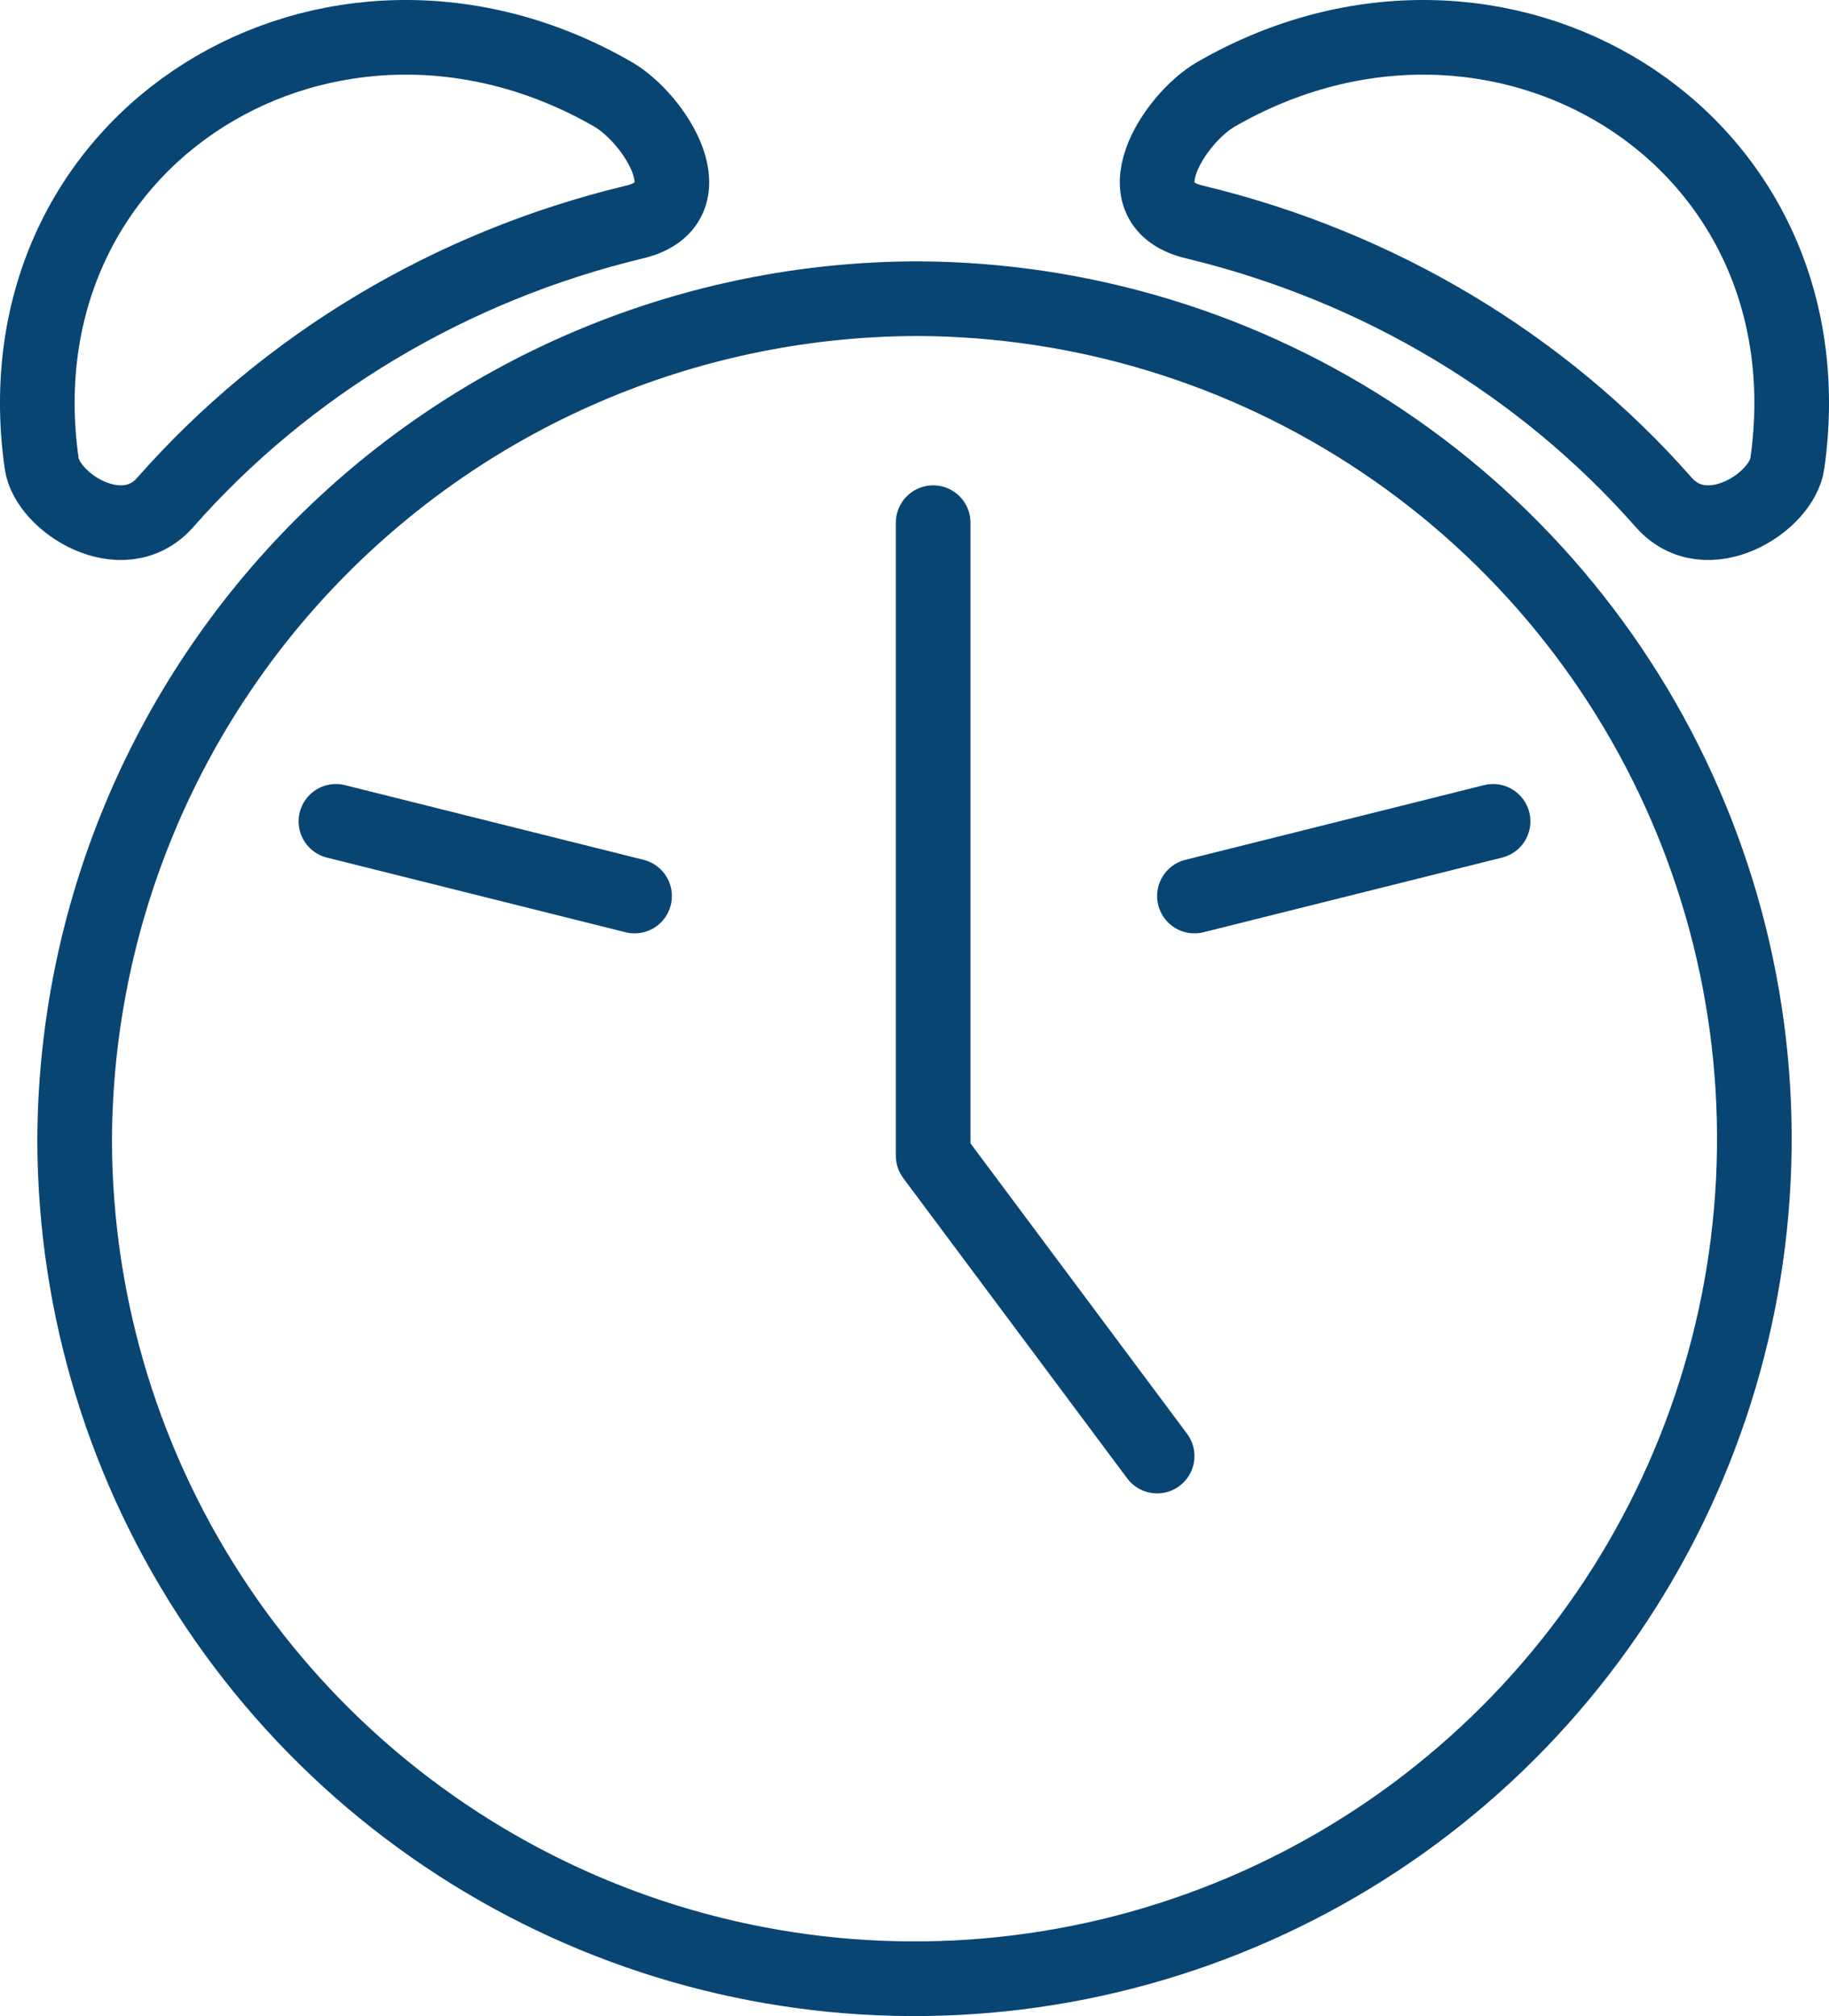
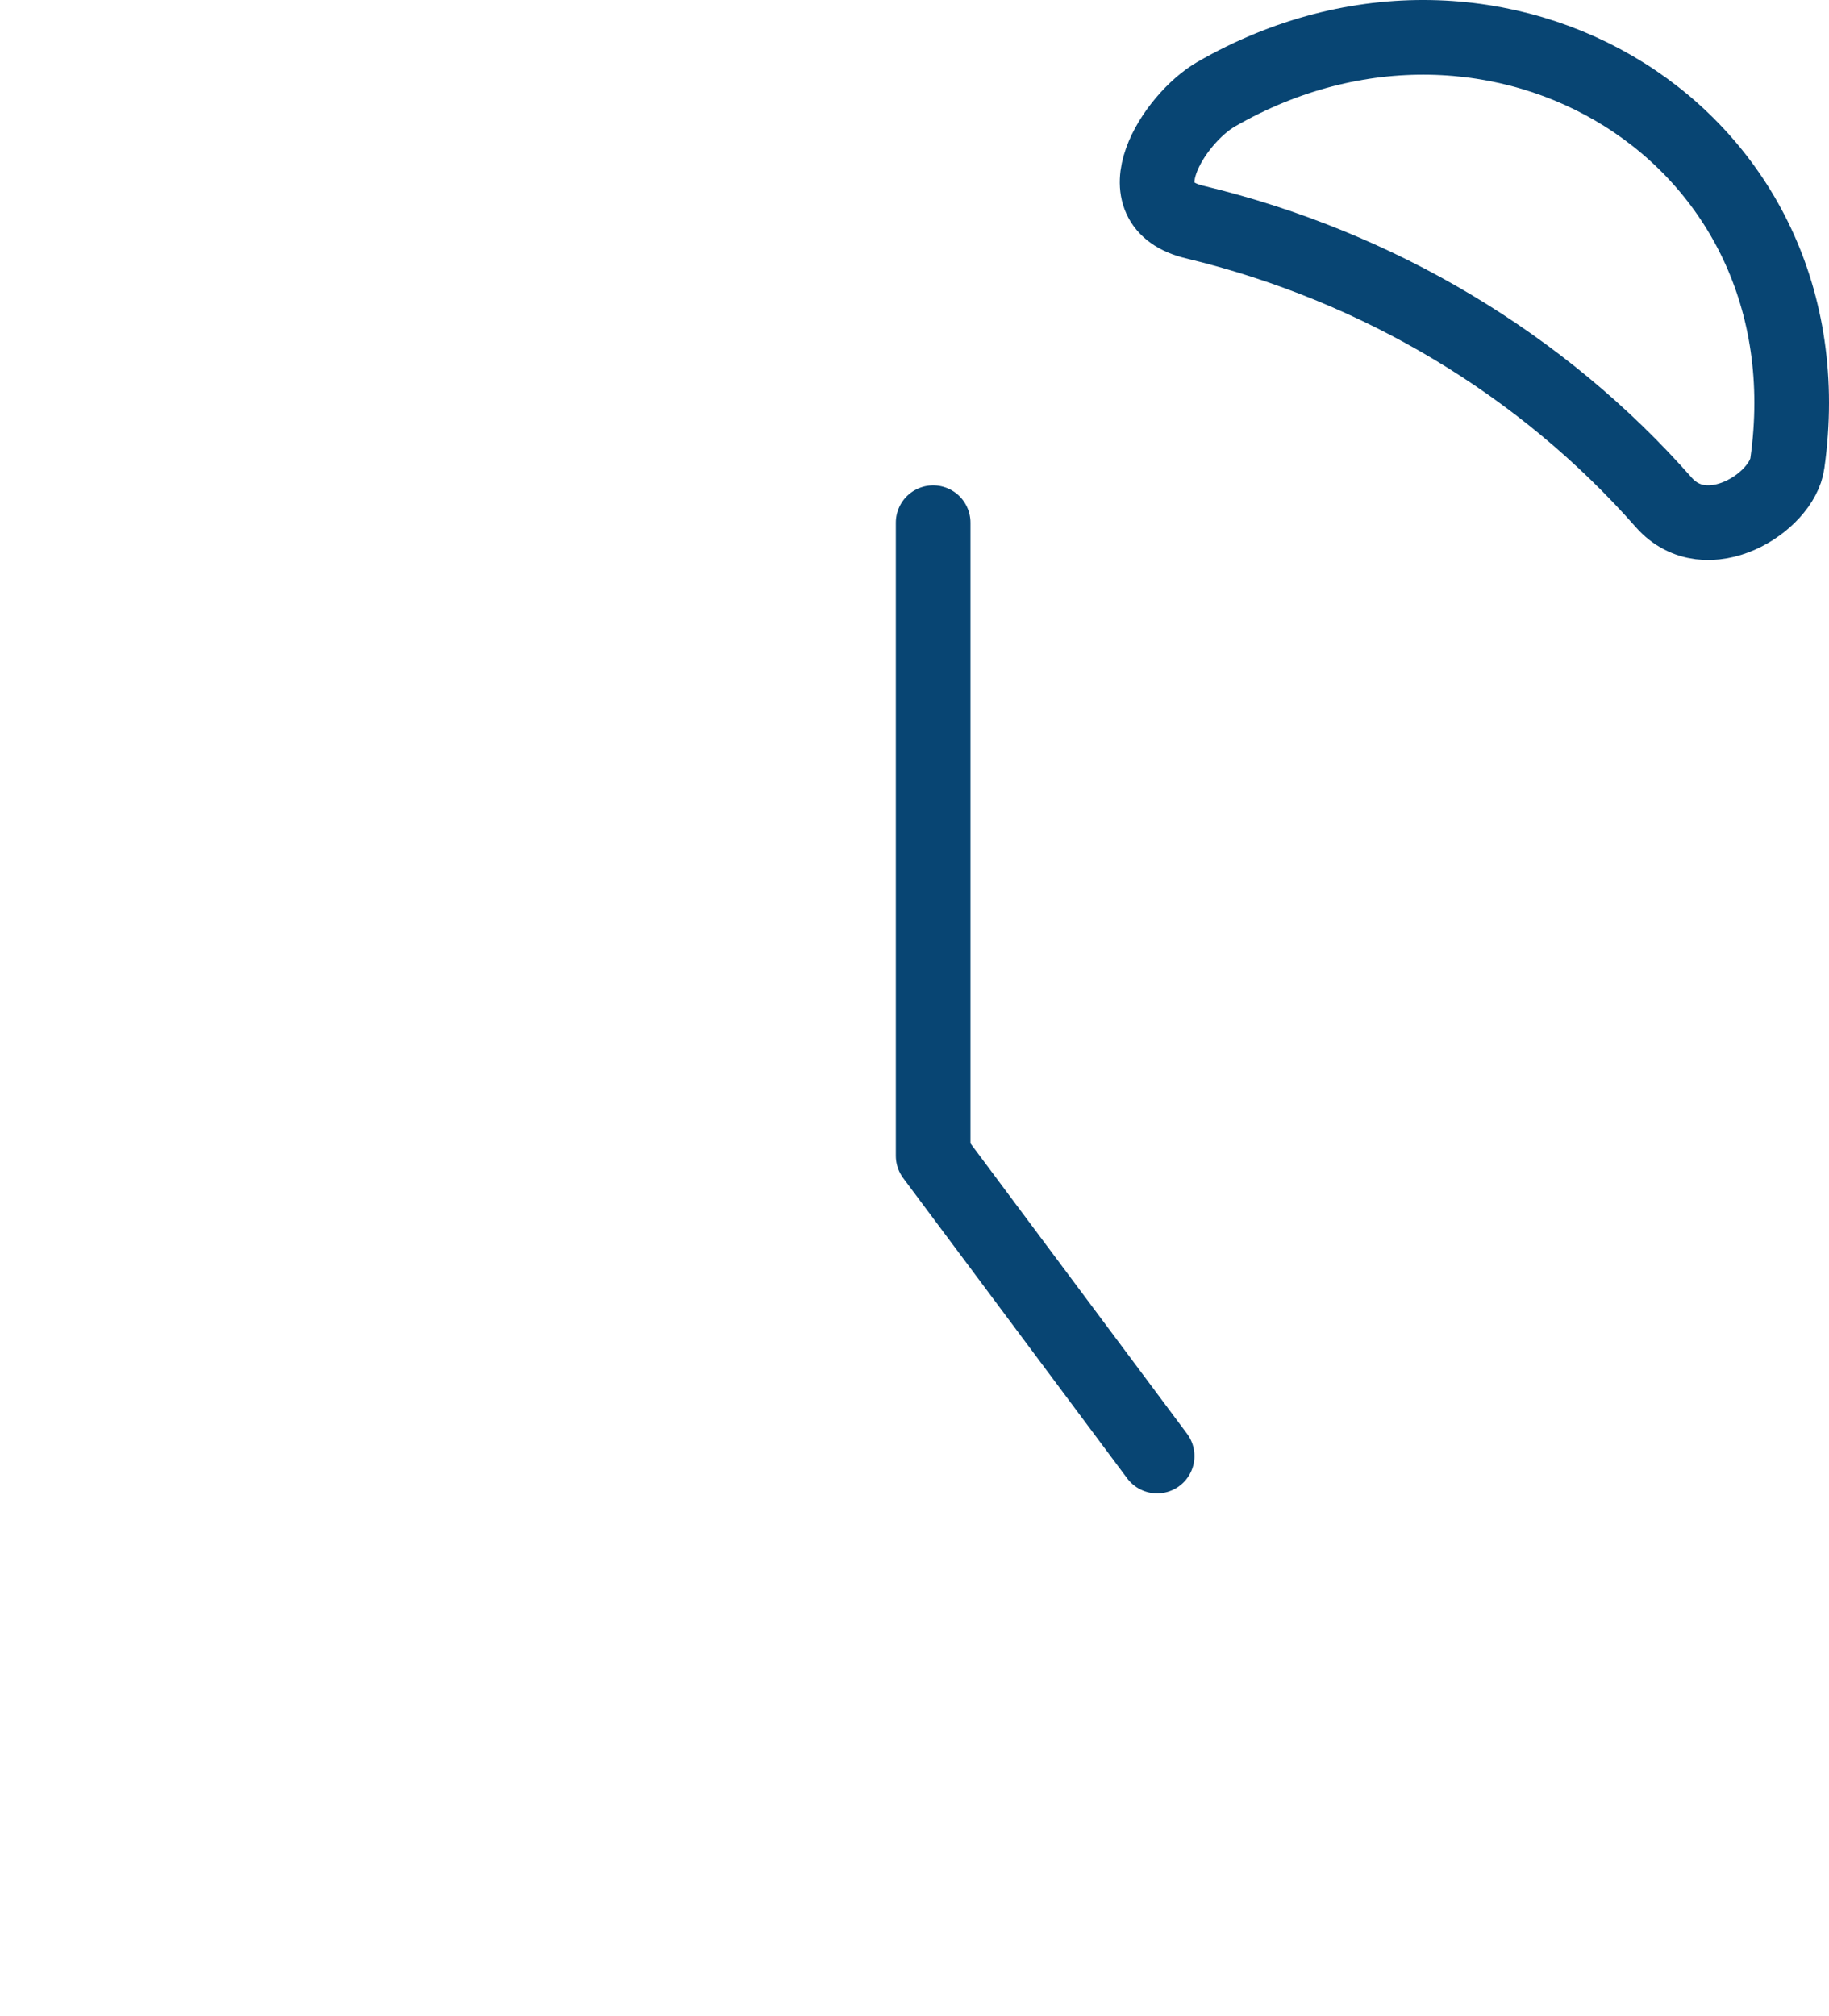
<svg xmlns="http://www.w3.org/2000/svg" fill="none" viewBox="0 0 49 54" height="54" width="49">
-   <path stroke-width="2" stroke="#084573" d="M24.567 8C29.011 8.013 33.352 9.342 37.042 11.82C40.732 14.297 43.605 17.812 45.3 21.921C46.995 26.029 47.435 30.548 46.565 34.906C45.694 39.264 43.553 43.267 40.41 46.41C37.267 49.553 33.264 51.694 28.906 52.564C24.548 53.435 20.029 52.995 15.92 51.3C11.812 49.605 8.297 46.732 5.82 43.042C3.342 39.352 2.013 35.011 2 30.567C2.014 24.586 4.396 18.854 8.625 14.625C12.854 10.396 18.586 8.014 24.567 8Z" />
-   <path stroke-linejoin="round" stroke-linecap="round" stroke-width="2" stroke="#084573" d="M40 22L32 24" />
-   <path stroke-linejoin="round" stroke-linecap="round" stroke-width="2" stroke="#084573" d="M9 22L17 24" />
-   <path stroke-linejoin="round" stroke-linecap="round" stroke-width="2" stroke="#084573" d="M16.424 2.527C8.908 -1.806 -0.126 3.581 1.115 12.405C1.253 13.459 3.281 14.75 4.425 13.459C7.68 9.761 12.071 7.135 16.976 5.952C19.031 5.478 17.541 3.173 16.424 2.527Z" />
  <path stroke-linejoin="round" stroke-linecap="round" stroke-width="2" stroke="#084573" d="M32.576 2.527C40.092 -1.806 49.126 3.581 47.885 12.405C47.747 13.459 45.719 14.75 44.575 13.459C41.32 9.761 36.929 7.135 32.024 5.952C29.969 5.478 31.459 3.173 32.576 2.527Z" />
  <path stroke-linejoin="round" stroke-linecap="round" stroke-width="2" stroke="#084573" d="M25 14V30.957L31 39" />
</svg>